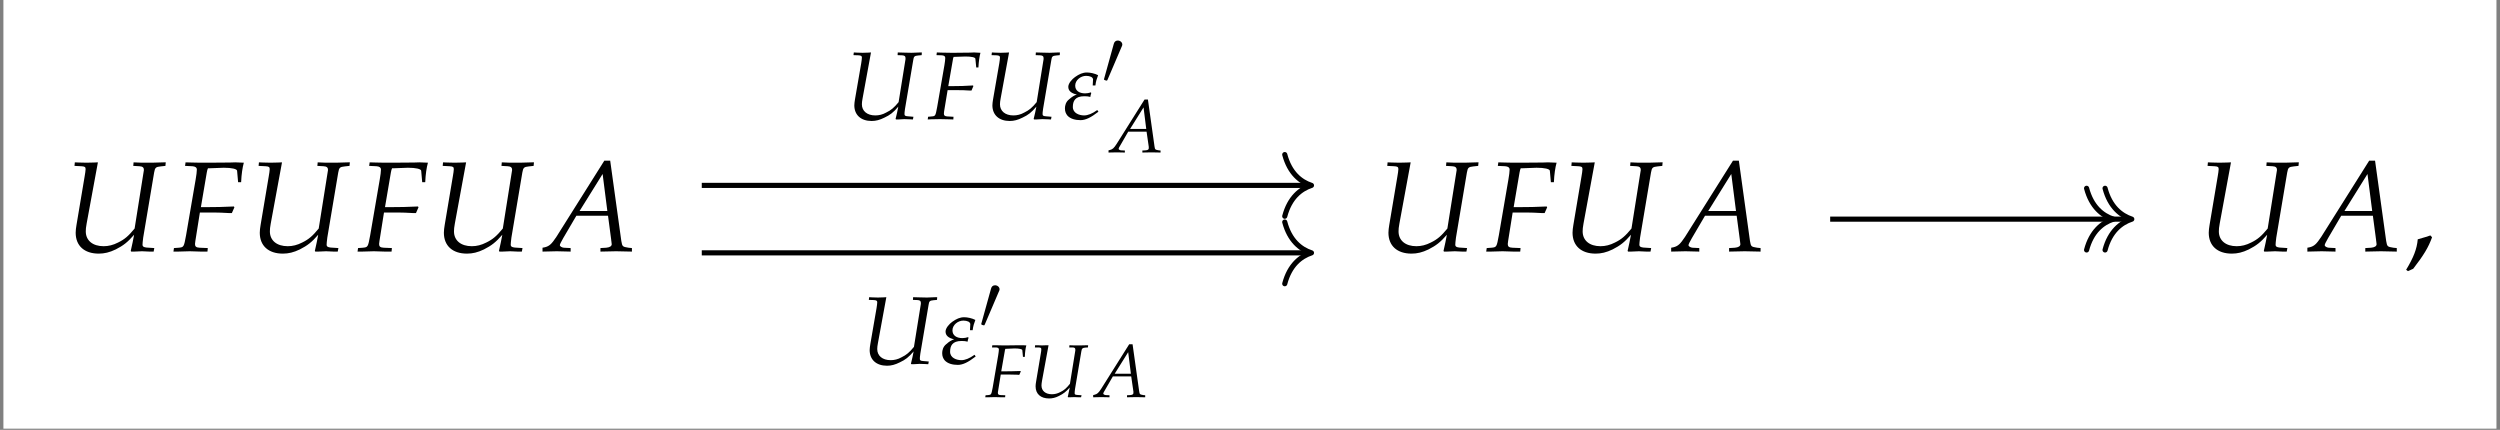
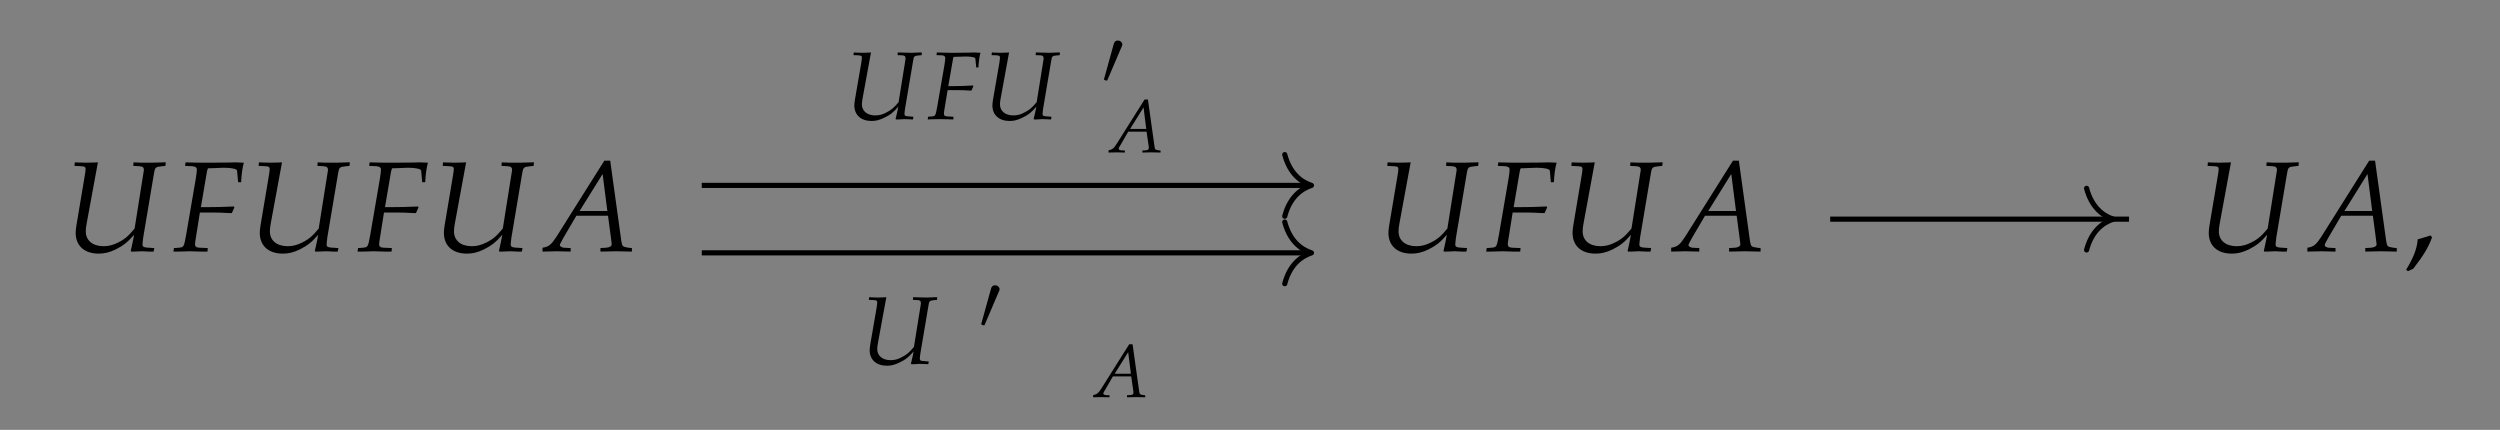
<svg xmlns="http://www.w3.org/2000/svg" xmlns:xlink="http://www.w3.org/1999/xlink" width="231.989" height="39.889" viewBox="0 0 231.989 39.889">
  <rect x="0" y="0" width="231.989" height="39.889" fill="#808080" stroke="none" />
  <defs>
    <g>
      <g id="glyph-0-0">
        <path d="M 9.484 -7.922 L 9.516 -8.25 L 9.328 -8.25 L 8.234 -8.219 C 8.062 -8.219 7.812 -8.219 7.281 -8.219 L 6.531 -8.25 L 6.5 -7.922 L 7.062 -7.891 C 7.359 -7.875 7.484 -7.781 7.484 -7.562 C 7.484 -7.5 7.484 -7.469 7.469 -7.422 L 6.625 -2.109 C 6.062 -1.422 5.703 -1.109 5.094 -0.812 C 4.641 -0.578 4.203 -0.469 3.75 -0.469 C 2.734 -0.469 2.094 -1 2.094 -1.844 C 2.094 -2.031 2.109 -2.234 2.172 -2.562 L 3.219 -8.25 L 2.844 -8.234 C 2.531 -8.219 2.281 -8.219 2.156 -8.219 C 2.031 -8.219 1.797 -8.219 1.469 -8.234 L 1.078 -8.25 L 1.047 -7.922 L 1.672 -7.891 C 1.984 -7.875 2.078 -7.828 2.078 -7.625 C 2.078 -7.516 2.031 -7.172 1.984 -6.922 L 1.234 -2.453 C 1.188 -2.203 1.156 -1.906 1.156 -1.719 C 1.156 -0.516 1.953 0.219 3.297 0.219 C 3.812 0.219 4.297 0.109 4.875 -0.172 C 5.578 -0.531 5.969 -0.828 6.578 -1.531 C 6.484 -0.984 6.406 -0.672 6.266 -0.031 L 6.312 0.031 L 6.578 0.031 L 7.312 0 C 7.375 0 7.625 0.016 8.016 0.031 L 8.391 0.031 L 8.453 -0.297 L 7.734 -0.344 C 7.469 -0.375 7.359 -0.438 7.359 -0.594 C 7.359 -0.781 7.375 -0.828 7.422 -1.266 L 8.438 -7.312 C 8.516 -7.766 8.594 -7.828 9.047 -7.875 Z M 9.484 -7.922 " />
      </g>
      <g id="glyph-0-1">
        <path d="M 3.406 -7.703 L 4.672 -7.75 C 5.406 -7.75 5.891 -7.641 5.906 -7.469 L 6 -6.406 L 6.281 -6.406 C 6.312 -7.156 6.406 -7.766 6.531 -8.219 C 6.266 -8.234 5.938 -8.25 5.734 -8.25 L 5.25 -8.234 L 3.281 -8.219 L 2.938 -8.219 C 2.641 -8.219 2.156 -8.219 1.703 -8.234 L 1.125 -8.25 L 1.078 -7.922 L 1.75 -7.891 C 2.031 -7.875 2.172 -7.766 2.172 -7.578 C 2.172 -7.406 2.125 -7.016 2.062 -6.672 L 1.172 -1.484 C 0.969 -0.391 0.969 -0.375 0.484 -0.328 L 0.047 -0.297 L 0 0.031 L 0.406 0.031 C 0.875 0.016 1.266 0 1.516 0 C 1.734 0 2.078 0.016 2.547 0.031 L 3.156 0.031 L 3.188 -0.297 L 2.438 -0.328 C 2.109 -0.344 2 -0.438 2 -0.672 C 2 -0.75 2.016 -0.875 2.031 -0.938 L 2.453 -3.594 L 3.844 -3.594 C 4.172 -3.594 4.547 -3.578 5.109 -3.547 L 5.422 -3.547 L 5.656 -4.078 L 5.609 -4.156 C 4.641 -4.109 3.922 -4.094 3 -4.094 L 2.547 -4.094 L 3.094 -7.312 C 3.141 -7.516 3.141 -7.578 3.203 -7.703 Z M 3.406 -7.703 " />
      </g>
      <g id="glyph-0-2">
        <path d="M 5.516 -8.406 L 1.062 -1.328 C 0.625 -0.672 0.422 -0.484 0.016 -0.375 L -0.219 -0.328 L -0.219 0.031 C 0.875 0 0.875 0 1.109 0 C 1.328 0 1.359 0 2.391 0.031 L 2.391 -0.297 L 1.766 -0.328 C 1.578 -0.344 1.391 -0.453 1.391 -0.562 C 1.391 -0.656 1.484 -0.828 1.703 -1.219 L 2.922 -3.297 L 5.859 -3.297 L 6.156 -1.062 L 6.156 -1.031 C 6.156 -1.016 6.156 -0.984 6.172 -0.922 C 6.188 -0.828 6.203 -0.703 6.203 -0.656 C 6.203 -0.469 6.016 -0.359 5.688 -0.328 L 5.156 -0.297 L 5.156 0.031 C 6.375 0 6.375 0 6.609 0 C 6.859 0 6.859 0 8.078 0.031 L 8.078 -0.297 L 7.766 -0.328 C 7.203 -0.422 7.188 -0.422 7.094 -0.953 L 6.062 -8.406 Z M 5.359 -7.172 L 5.797 -3.734 L 3.219 -3.734 Z M 5.359 -7.172 " />
      </g>
      <g id="glyph-1-0">
        <path d="M 2.438 -1.469 C 2.109 -1.359 1.891 -1.281 1.266 -1.109 C 1.188 -0.203 0.875 0.578 0.188 1.719 L 0.359 1.844 L 0.844 1.625 C 1.812 0.375 2.266 -0.375 2.594 -1.297 Z M 2.438 -1.469 " />
      </g>
      <g id="glyph-2-0">
        <path d="M 7.109 -5.938 L 7.125 -6.188 L 6.984 -6.188 L 6.172 -6.156 C 6.047 -6.156 5.859 -6.156 5.453 -6.172 L 4.891 -6.188 L 4.875 -5.938 L 5.297 -5.922 C 5.516 -5.906 5.609 -5.844 5.609 -5.672 C 5.609 -5.625 5.609 -5.594 5.609 -5.562 L 4.969 -1.578 C 4.547 -1.062 4.266 -0.828 3.812 -0.609 C 3.484 -0.422 3.141 -0.344 2.812 -0.344 C 2.047 -0.344 1.562 -0.75 1.562 -1.375 C 1.562 -1.531 1.578 -1.672 1.625 -1.922 L 2.406 -6.188 L 2.141 -6.172 C 1.891 -6.172 1.719 -6.156 1.625 -6.156 C 1.531 -6.156 1.344 -6.172 1.094 -6.172 L 0.812 -6.188 L 0.781 -5.938 L 1.25 -5.922 C 1.484 -5.906 1.562 -5.859 1.562 -5.719 C 1.562 -5.625 1.531 -5.375 1.5 -5.188 L 0.922 -1.844 C 0.891 -1.656 0.859 -1.438 0.859 -1.281 C 0.859 -0.391 1.469 0.172 2.469 0.172 C 2.859 0.172 3.219 0.078 3.656 -0.141 C 4.188 -0.391 4.469 -0.609 4.938 -1.156 C 4.859 -0.734 4.812 -0.516 4.688 -0.016 L 4.734 0.031 L 4.938 0.031 L 5.484 0 C 5.516 0 5.719 0.016 6 0.016 L 6.297 0.031 L 6.344 -0.219 L 5.797 -0.266 C 5.594 -0.281 5.516 -0.328 5.516 -0.453 C 5.516 -0.578 5.516 -0.625 5.562 -0.953 L 6.328 -5.484 C 6.375 -5.812 6.438 -5.875 6.781 -5.906 Z M 7.109 -5.938 " />
      </g>
      <g id="glyph-2-1">
        <path d="M 2.562 -5.781 L 3.5 -5.812 C 4.062 -5.812 4.422 -5.734 4.422 -5.594 L 4.5 -4.797 L 4.703 -4.797 C 4.734 -5.359 4.797 -5.812 4.891 -6.156 C 4.703 -6.172 4.453 -6.188 4.297 -6.188 L 3.938 -6.172 L 2.453 -6.156 L 2.203 -6.156 C 1.969 -6.156 1.625 -6.172 1.281 -6.172 L 0.844 -6.188 L 0.812 -5.938 L 1.312 -5.922 C 1.531 -5.906 1.625 -5.828 1.625 -5.672 C 1.625 -5.547 1.594 -5.266 1.547 -5 L 0.875 -1.125 C 0.719 -0.297 0.719 -0.281 0.359 -0.25 L 0.031 -0.219 L 0 0.031 L 0.297 0.016 C 0.656 0.016 0.953 0 1.141 0 C 1.297 0 1.562 0.016 1.906 0.016 L 2.375 0.031 L 2.391 -0.219 L 1.828 -0.25 C 1.578 -0.266 1.5 -0.328 1.5 -0.516 C 1.5 -0.562 1.516 -0.656 1.516 -0.703 L 1.844 -2.688 L 2.891 -2.688 C 3.125 -2.688 3.406 -2.688 3.828 -2.656 L 4.062 -2.656 L 4.234 -3.062 L 4.203 -3.125 C 3.484 -3.078 2.938 -3.062 2.25 -3.062 L 1.906 -3.062 L 2.328 -5.484 C 2.344 -5.625 2.359 -5.672 2.406 -5.781 Z M 2.562 -5.781 " />
      </g>
      <g id="glyph-3-0">
-         <path d="M 2.75 -3.703 L 2.719 -3.125 L 2.969 -3.125 C 3.016 -3.516 3.094 -3.75 3.219 -4.078 C 2.922 -4.234 2.484 -4.328 2.188 -4.328 C 1.781 -4.328 1.453 -4.172 1.078 -3.906 C 0.812 -3.719 0.453 -3.328 0.453 -3 C 0.453 -2.625 0.734 -2.391 1.25 -2.281 C 1.031 -2.219 0.797 -2.078 0.516 -1.828 C 0.219 -1.594 0.141 -1.25 0.141 -1 C 0.141 -0.688 0.234 -0.516 0.359 -0.344 C 0.641 -0.016 1.125 0.094 1.594 0.094 C 2.047 0.094 2.547 -0.141 3.25 -0.688 L 3.141 -0.844 C 2.672 -0.5 2.25 -0.344 1.922 -0.344 C 1.484 -0.344 0.875 -0.547 0.875 -1.125 C 0.875 -1.672 1.078 -2.125 1.938 -2.125 C 2.156 -2.125 2.344 -2.109 2.5 -2.062 C 2.5 -2.125 2.547 -2.328 2.578 -2.391 L 2.562 -2.484 C 2.375 -2.422 2.188 -2.391 2.016 -2.391 C 1.469 -2.391 1.094 -2.641 1.094 -3.109 C 1.094 -3.609 1.594 -4.016 2.109 -4.016 C 2.297 -4.016 2.438 -3.984 2.578 -3.922 C 2.703 -3.859 2.75 -3.734 2.75 -3.703 Z M 2.75 -3.703 " />
-       </g>
+         </g>
      <g id="glyph-4-0">
        <path d="M 1.828 -3.438 C 1.875 -3.531 1.906 -3.594 1.906 -3.672 C 1.906 -3.875 1.719 -4.047 1.484 -4.047 C 1.281 -4.047 1.156 -3.922 1.109 -3.719 L 0.234 -0.562 C 0.234 -0.547 0.203 -0.469 0.203 -0.453 C 0.203 -0.375 0.406 -0.328 0.453 -0.328 C 0.5 -0.328 0.5 -0.344 0.547 -0.438 Z M 1.828 -3.438 " />
      </g>
      <g id="glyph-5-0">
-         <path d="M 1.984 -4.484 L 2.719 -4.516 C 3.156 -4.516 3.438 -4.453 3.438 -4.359 L 3.5 -3.734 L 3.672 -3.734 C 3.688 -4.172 3.734 -4.531 3.812 -4.797 C 3.656 -4.812 3.469 -4.812 3.344 -4.812 L 3.062 -4.812 L 1.906 -4.797 L 1.703 -4.797 C 1.531 -4.797 1.266 -4.797 1 -4.812 L 0.656 -4.812 L 0.625 -4.609 L 1.016 -4.609 C 1.188 -4.594 1.266 -4.531 1.266 -4.422 C 1.266 -4.312 1.234 -4.094 1.203 -3.891 L 0.688 -0.875 C 0.562 -0.234 0.562 -0.219 0.281 -0.188 L 0.031 -0.172 L 0 0.016 L 0.234 0.016 C 0.516 0 0.734 0 0.891 0 C 1.016 0 1.203 0 1.484 0.016 L 1.844 0.016 L 1.859 -0.172 L 1.422 -0.188 C 1.234 -0.203 1.172 -0.25 1.172 -0.391 C 1.172 -0.438 1.172 -0.516 1.188 -0.547 L 1.438 -2.094 L 2.25 -2.094 C 2.438 -2.094 2.656 -2.094 2.984 -2.078 L 3.156 -2.062 L 3.297 -2.375 L 3.266 -2.422 C 2.703 -2.406 2.281 -2.391 1.75 -2.391 L 1.484 -2.391 L 1.812 -4.266 C 1.828 -4.375 1.828 -4.422 1.875 -4.484 Z M 1.984 -4.484 " />
-       </g>
+         </g>
      <g id="glyph-5-1">
-         <path d="M 5.531 -4.609 L 5.547 -4.812 L 5.438 -4.812 L 4.812 -4.797 C 4.703 -4.797 4.547 -4.797 4.25 -4.797 L 3.812 -4.812 L 3.797 -4.609 L 4.125 -4.609 C 4.297 -4.594 4.359 -4.547 4.359 -4.406 C 4.359 -4.375 4.359 -4.359 4.359 -4.328 L 3.859 -1.234 C 3.531 -0.828 3.328 -0.641 2.969 -0.469 C 2.703 -0.328 2.453 -0.266 2.188 -0.266 C 1.594 -0.266 1.219 -0.578 1.219 -1.078 C 1.219 -1.188 1.234 -1.297 1.266 -1.5 L 1.875 -4.812 L 1.656 -4.812 C 1.469 -4.797 1.328 -4.797 1.266 -4.797 C 1.188 -4.797 1.047 -4.797 0.859 -4.812 L 0.625 -4.812 L 0.609 -4.609 L 0.969 -4.609 C 1.156 -4.594 1.203 -4.562 1.203 -4.438 C 1.203 -4.375 1.188 -4.188 1.156 -4.047 L 0.719 -1.438 C 0.688 -1.281 0.672 -1.109 0.672 -1 C 0.672 -0.297 1.141 0.125 1.922 0.125 C 2.219 0.125 2.516 0.062 2.844 -0.109 C 3.25 -0.312 3.484 -0.484 3.844 -0.891 C 3.781 -0.578 3.734 -0.391 3.656 -0.016 L 3.688 0.016 L 3.844 0.016 L 4.266 0 C 4.297 0 4.453 0 4.672 0.016 L 4.891 0.016 L 4.938 -0.172 L 4.516 -0.203 C 4.359 -0.219 4.297 -0.25 4.297 -0.344 C 4.297 -0.453 4.297 -0.484 4.328 -0.734 L 4.922 -4.266 C 4.969 -4.531 5.016 -4.562 5.281 -4.594 Z M 5.531 -4.609 " />
-       </g>
+         </g>
      <g id="glyph-5-2">
        <path d="M 3.219 -4.906 L 0.625 -0.781 C 0.375 -0.391 0.25 -0.281 0 -0.219 L -0.125 -0.188 L -0.125 0.016 C 0.5 0 0.5 0 0.641 0 C 0.781 0 0.797 0 1.391 0.016 L 1.391 -0.172 L 1.031 -0.188 C 0.922 -0.203 0.812 -0.266 0.812 -0.328 C 0.812 -0.375 0.859 -0.484 1 -0.703 L 1.703 -1.922 L 3.406 -1.922 L 3.594 -0.625 L 3.594 -0.594 C 3.594 -0.594 3.594 -0.562 3.609 -0.531 C 3.609 -0.484 3.609 -0.406 3.609 -0.375 C 3.609 -0.266 3.516 -0.203 3.312 -0.188 L 3.016 -0.172 L 3.016 0.016 C 3.719 0 3.719 0 3.859 0 C 4 0 4 0 4.703 0.016 L 4.703 -0.172 L 4.531 -0.188 C 4.203 -0.25 4.188 -0.25 4.141 -0.562 L 3.531 -4.906 Z M 3.125 -4.172 L 3.375 -2.172 L 1.875 -2.172 Z M 3.125 -4.172 " />
      </g>
    </g>
    <clipPath id="clip-0">
      <path clip-rule="nonzero" d="M 0.316 0 L 231.66 0 L 231.66 39.777 L 0.316 39.777 Z M 0.316 0 " />
    </clipPath>
  </defs>
  <g clip-path="url(#clip-0)">
-     <path fill-rule="nonzero" fill="rgb(100%, 100%, 100%)" fill-opacity="1" d="M 0.316 39.777 L 231.66 39.777 L 231.66 0 L 0.316 0 Z M 0.316 39.777 " />
-   </g>
+     </g>
  <g fill="rgb(0%, 0%, 0%)" fill-opacity="1">
    <use xlink:href="#glyph-0-0" x="5.866" y="23.316" />
  </g>
  <g fill="rgb(0%, 0%, 0%)" fill-opacity="1">
    <use xlink:href="#glyph-0-1" x="16.095" y="23.316" />
  </g>
  <g fill="rgb(0%, 0%, 0%)" fill-opacity="1">
    <use xlink:href="#glyph-0-0" x="22.95" y="23.316" />
  </g>
  <g fill="rgb(0%, 0%, 0%)" fill-opacity="1">
    <use xlink:href="#glyph-0-1" x="33.179" y="23.316" />
  </g>
  <g fill="rgb(0%, 0%, 0%)" fill-opacity="1">
    <use xlink:href="#glyph-0-0" x="40.034" y="23.316" />
  </g>
  <g fill="rgb(0%, 0%, 0%)" fill-opacity="1">
    <use xlink:href="#glyph-0-2" x="50.562" y="23.316" />
  </g>
  <g fill="rgb(0%, 0%, 0%)" fill-opacity="1">
    <use xlink:href="#glyph-0-0" x="127.685" y="23.316" />
  </g>
  <g fill="rgb(0%, 0%, 0%)" fill-opacity="1">
    <use xlink:href="#glyph-0-1" x="137.914" y="23.316" />
  </g>
  <g fill="rgb(0%, 0%, 0%)" fill-opacity="1">
    <use xlink:href="#glyph-0-0" x="144.769" y="23.316" />
  </g>
  <g fill="rgb(0%, 0%, 0%)" fill-opacity="1">
    <use xlink:href="#glyph-0-2" x="155.296" y="23.316" />
  </g>
  <g fill="rgb(0%, 0%, 0%)" fill-opacity="1">
    <use xlink:href="#glyph-0-0" x="203.806" y="23.316" />
  </g>
  <g fill="rgb(0%, 0%, 0%)" fill-opacity="1">
    <use xlink:href="#glyph-0-2" x="214.333" y="23.316" />
  </g>
  <g fill="rgb(0%, 0%, 0%)" fill-opacity="1">
    <use xlink:href="#glyph-1-0" x="223.09" y="23.316" />
  </g>
  <path fill="none" stroke-width="0.478" stroke-linecap="butt" stroke-linejoin="miter" stroke="rgb(0%, 0%, 0%)" stroke-opacity="1" stroke-miterlimit="10" d="M 54.004 -0.303 L 81.82 -0.303 " transform="matrix(0.997, 0, 0, -0.997, 115.99, 20.034)" />
  <path fill="none" stroke-width="0.478" stroke-linecap="round" stroke-linejoin="round" stroke="rgb(0%, 0%, 0%)" stroke-opacity="1" stroke-miterlimit="10" d="M -2.486 2.871 C -2.032 1.147 -1.021 0.336 0.001 -0.001 C -1.021 -0.334 -2.032 -1.148 -2.486 -2.868 " transform="matrix(0.997, 0, 0, -0.997, 196.104, 20.335)" />
-   <path fill="none" stroke-width="0.478" stroke-linecap="round" stroke-linejoin="round" stroke="rgb(0%, 0%, 0%)" stroke-opacity="1" stroke-miterlimit="10" d="M -2.488 2.871 C -2.034 1.147 -1.019 0.336 -0.001 -0.001 C -1.019 -0.334 -2.034 -1.148 -2.488 -2.868 " transform="matrix(0.997, 0, 0, -0.997, 197.821, 20.335)" />
  <path fill="none" stroke-width="0.478" stroke-linecap="butt" stroke-linejoin="miter" stroke="rgb(0%, 0%, 0%)" stroke-opacity="1" stroke-miterlimit="10" d="M -51.022 -3.44 L 5.487 -3.44 " transform="matrix(0.997, 0, 0, -0.997, 115.99, 20.034)" />
  <path fill="none" stroke-width="0.478" stroke-linecap="round" stroke-linejoin="round" stroke="rgb(0%, 0%, 0%)" stroke-opacity="1" stroke-miterlimit="10" d="M -2.486 2.869 C -2.032 1.149 -1.021 0.335 0.001 0.002 C -1.021 -0.335 -2.032 -1.146 -2.486 -2.87 " transform="matrix(0.997, 0, 0, -0.997, 121.698, 23.466)" />
  <g fill="rgb(0%, 0%, 0%)" fill-opacity="1">
    <use xlink:href="#glyph-2-0" x="79.842" y="33.766" />
  </g>
  <g fill="rgb(0%, 0%, 0%)" fill-opacity="1">
    <use xlink:href="#glyph-3-0" x="87.29" y="33.766" />
  </g>
  <g fill="rgb(0%, 0%, 0%)" fill-opacity="1">
    <use xlink:href="#glyph-4-0" x="90.85" y="30.52" />
  </g>
  <g fill="rgb(0%, 0%, 0%)" fill-opacity="1">
    <use xlink:href="#glyph-5-0" x="91.427" y="36.85" />
  </g>
  <g fill="rgb(0%, 0%, 0%)" fill-opacity="1">
    <use xlink:href="#glyph-5-1" x="95.426" y="36.85" />
  </g>
  <g fill="rgb(0%, 0%, 0%)" fill-opacity="1">
    <use xlink:href="#glyph-5-2" x="101.566" y="36.85" />
  </g>
  <path fill="none" stroke-width="0.478" stroke-linecap="butt" stroke-linejoin="miter" stroke="rgb(0%, 0%, 0%)" stroke-opacity="1" stroke-miterlimit="10" d="M -51.022 2.839 L 5.487 2.839 " transform="matrix(0.997, 0, 0, -0.997, 115.99, 20.034)" />
  <path fill="none" stroke-width="0.478" stroke-linecap="round" stroke-linejoin="round" stroke="rgb(0%, 0%, 0%)" stroke-opacity="1" stroke-miterlimit="10" d="M -2.486 2.868 C -2.032 1.149 -1.021 0.334 0.001 0.001 C -1.021 -0.336 -2.032 -1.147 -2.486 -2.87 " transform="matrix(0.997, 0, 0, -0.997, 121.698, 17.204)" />
  <g fill="rgb(0%, 0%, 0%)" fill-opacity="1">
    <use xlink:href="#glyph-2-0" x="78.418" y="11.055" />
  </g>
  <g fill="rgb(0%, 0%, 0%)" fill-opacity="1">
    <use xlink:href="#glyph-2-1" x="86.09" y="11.055" />
  </g>
  <g fill="rgb(0%, 0%, 0%)" fill-opacity="1">
    <use xlink:href="#glyph-2-0" x="91.231" y="11.055" />
  </g>
  <g fill="rgb(0%, 0%, 0%)" fill-opacity="1">
    <use xlink:href="#glyph-3-0" x="98.68" y="11.055" />
  </g>
  <g fill="rgb(0%, 0%, 0%)" fill-opacity="1">
    <use xlink:href="#glyph-4-0" x="102.24" y="7.809" />
  </g>
  <g fill="rgb(0%, 0%, 0%)" fill-opacity="1">
    <use xlink:href="#glyph-5-2" x="102.991" y="14.139" />
  </g>
</svg>